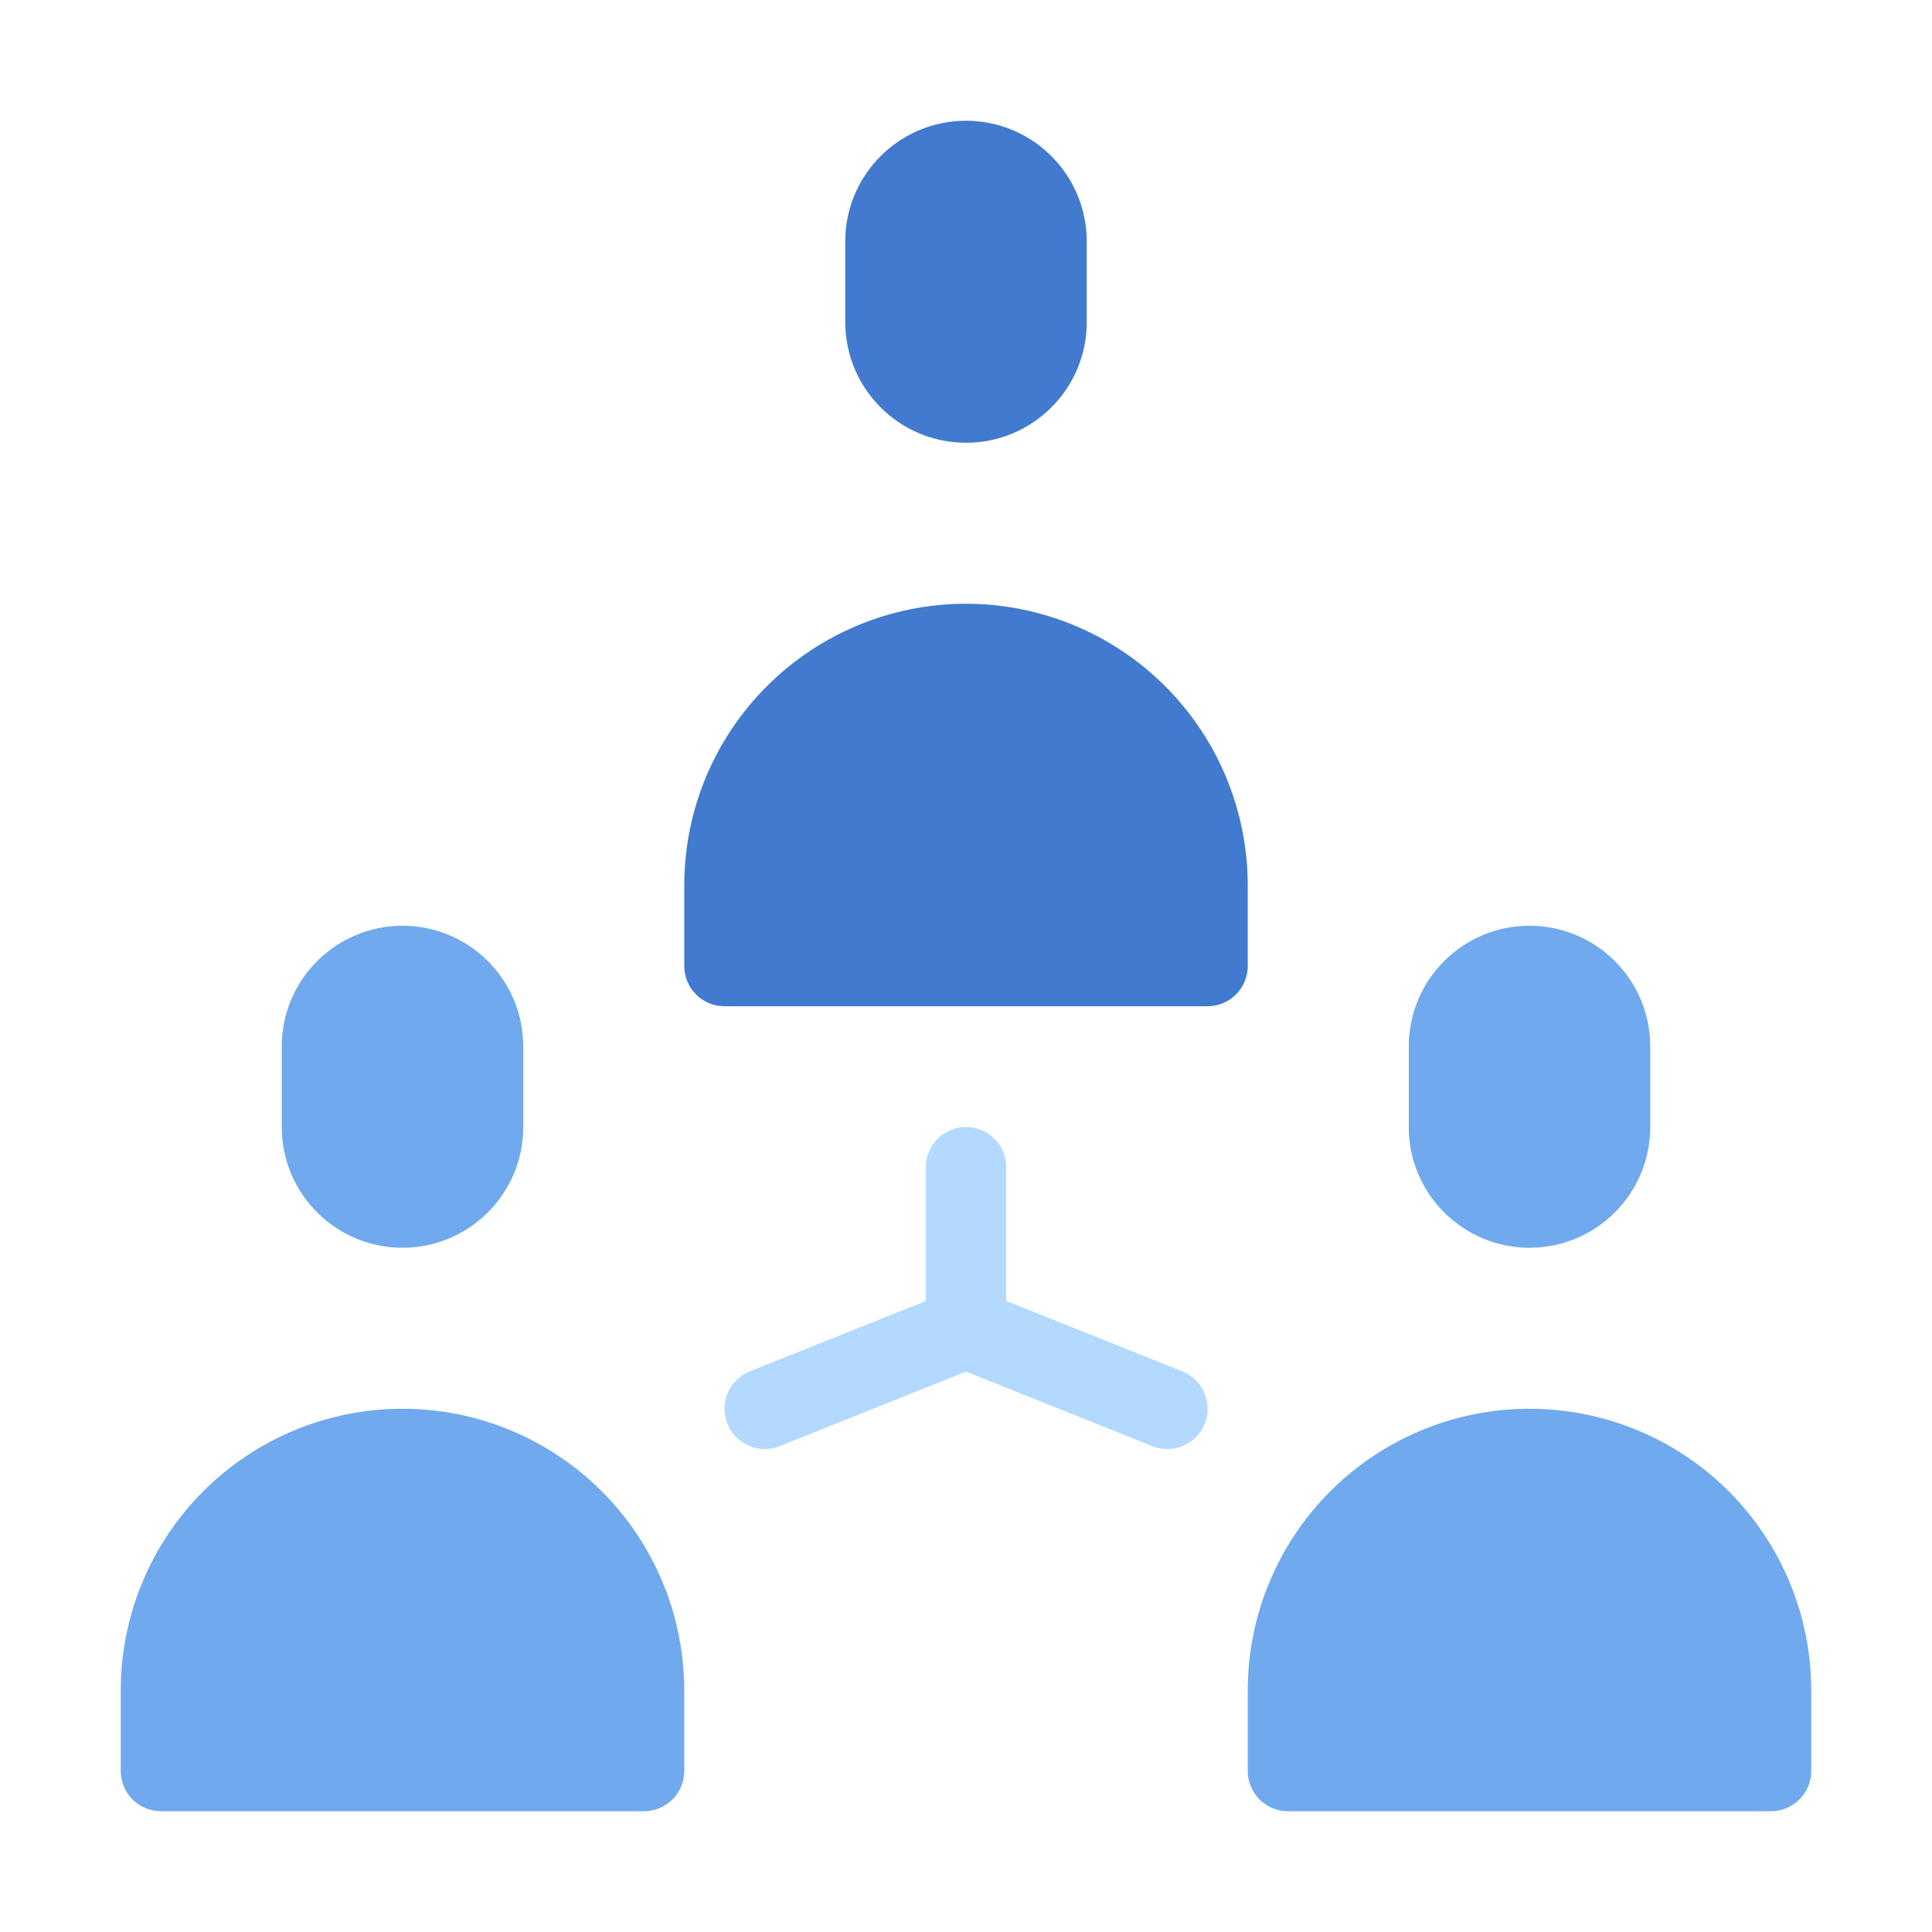
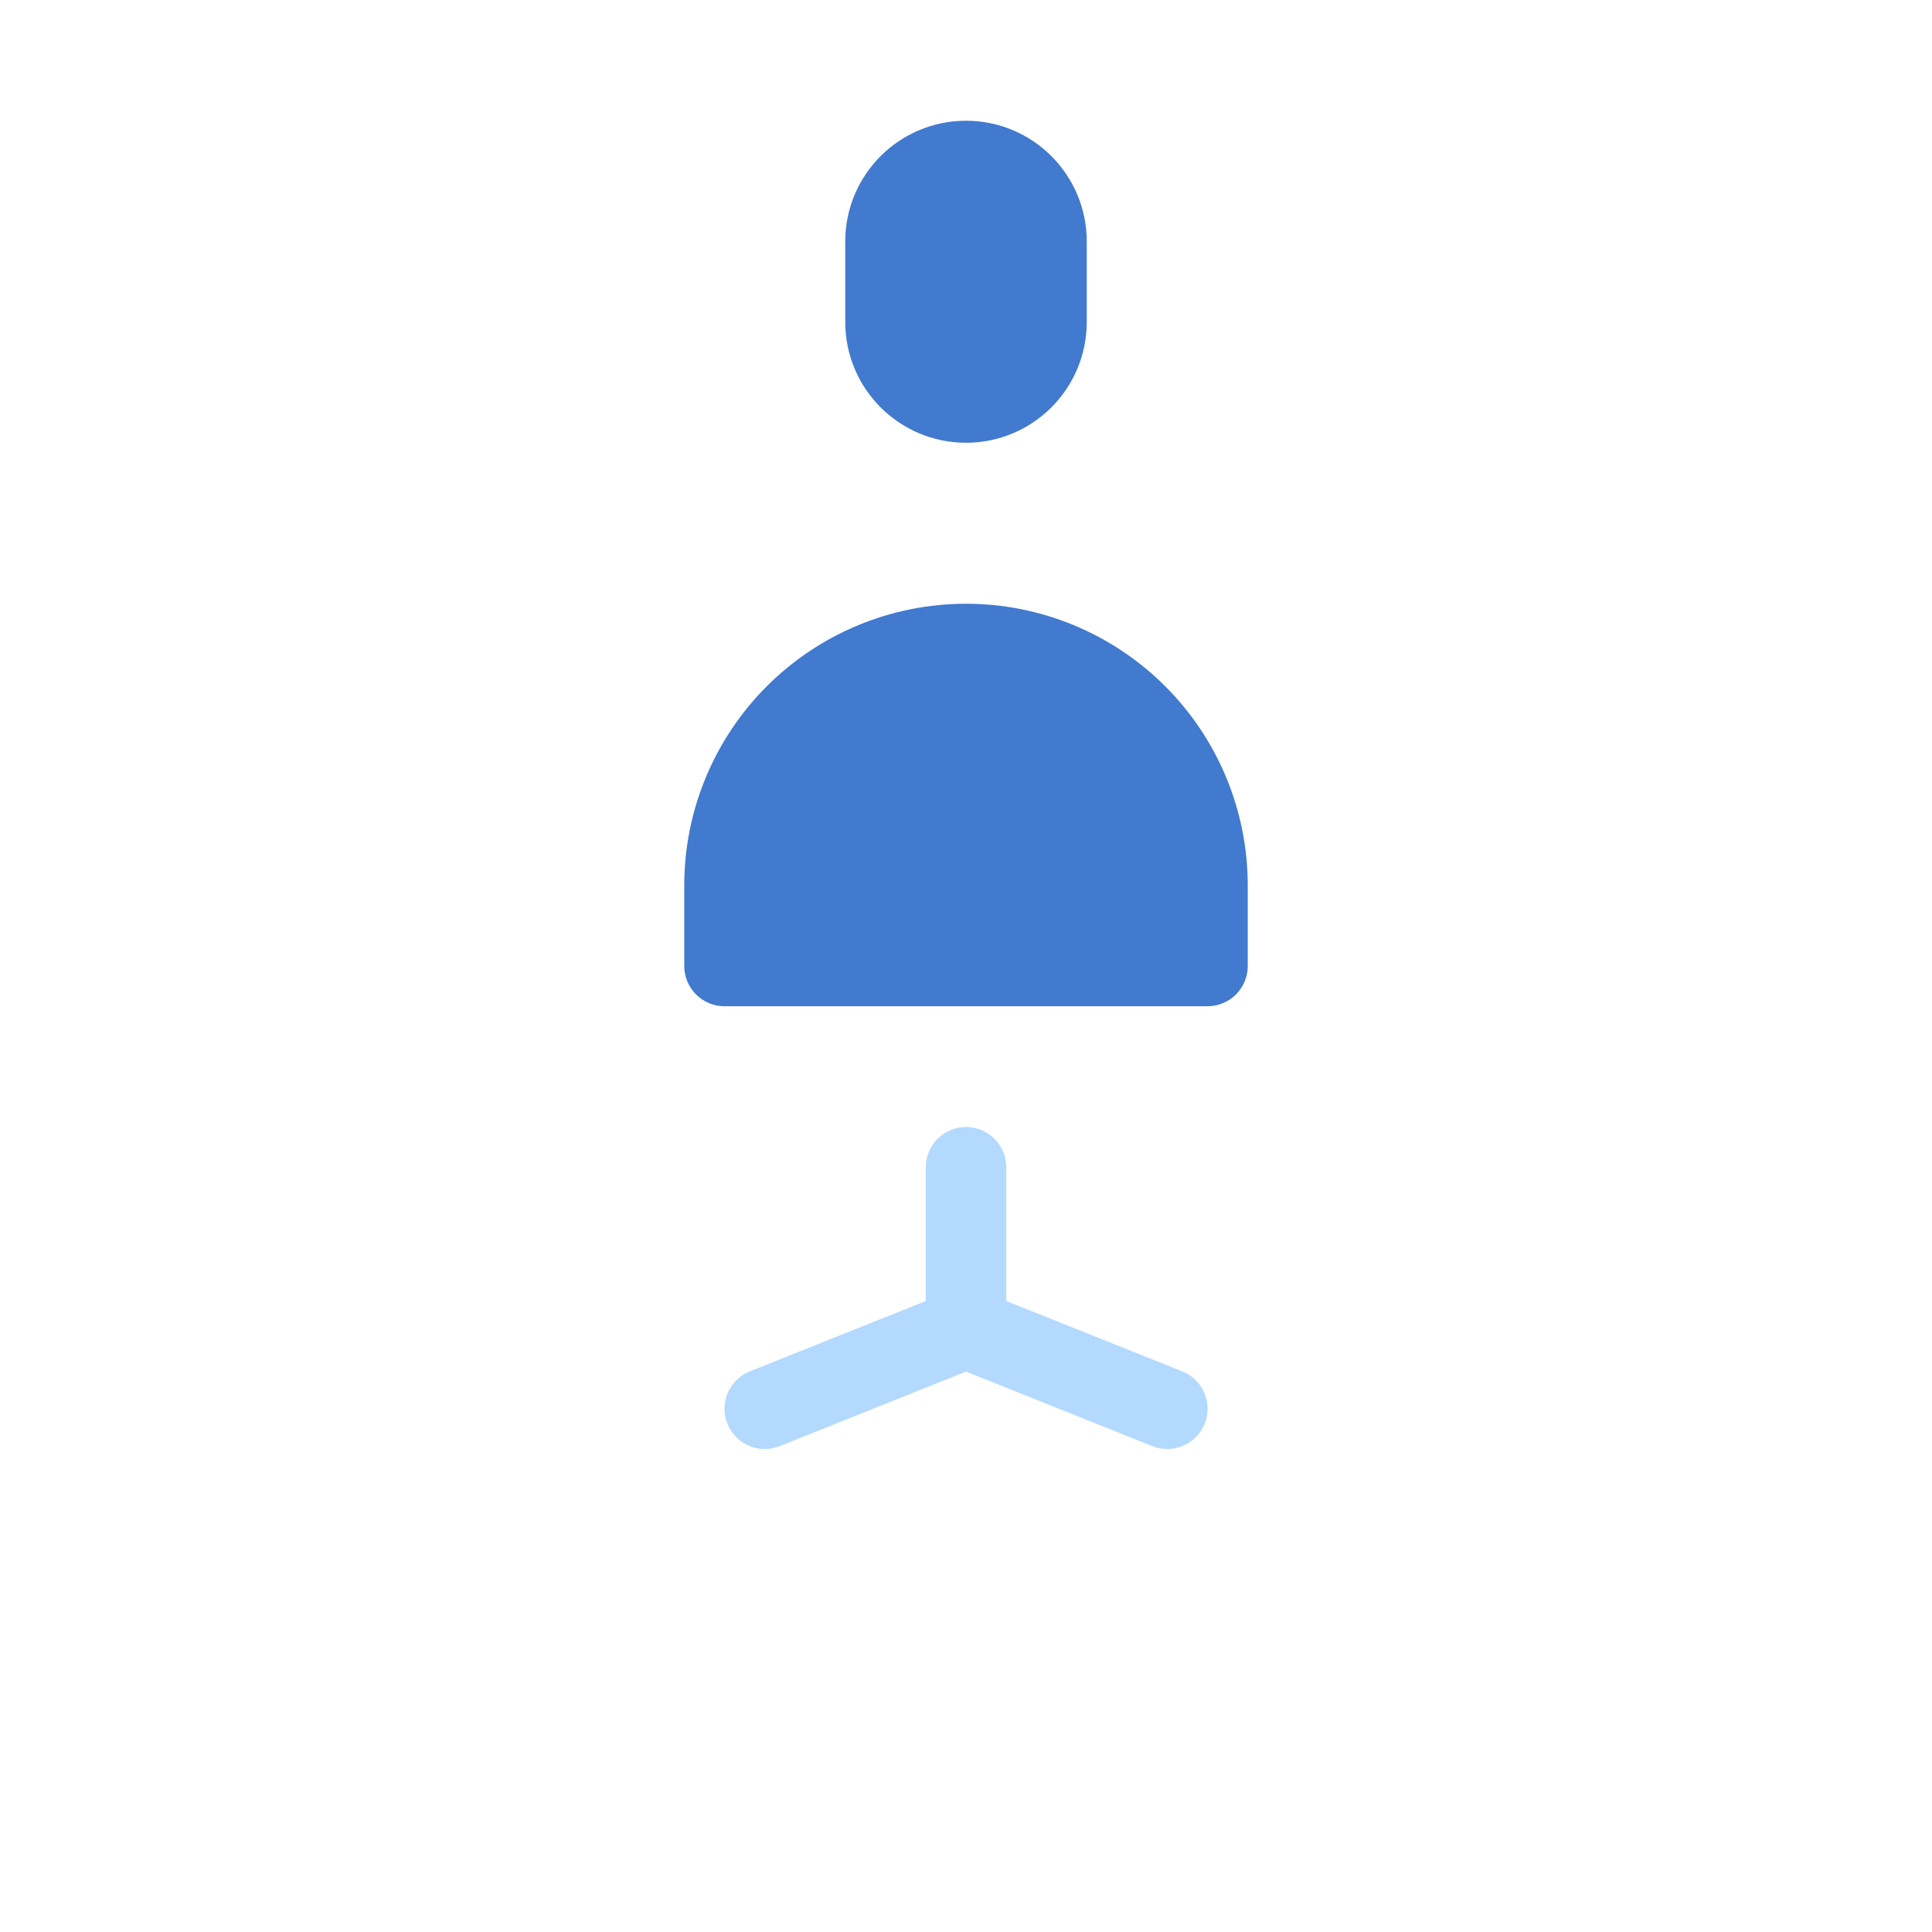
<svg xmlns="http://www.w3.org/2000/svg" width="60" height="60" viewBox="0 0 60 60" fill="none">
  <path d="M33.75 7.5C33.75 5.429 32.071 3.75 30 3.75C27.929 3.75 26.25 5.429 26.25 7.5V10C26.25 12.071 27.929 13.75 30 13.75C32.071 13.75 33.75 12.071 33.75 10V7.5Z" fill="#417ACE" />
  <path d="M30 18.75C32.321 18.75 34.546 19.672 36.187 21.313C37.828 22.954 38.75 25.179 38.75 27.5V30C38.75 30.331 38.618 30.649 38.384 30.884C38.15 31.118 37.831 31.25 37.5 31.25H22.5C22.169 31.25 21.851 31.118 21.616 30.884C21.382 30.649 21.25 30.331 21.25 30V27.5C21.25 25.179 22.172 22.954 23.813 21.313C25.454 19.672 27.679 18.75 30 18.75Z" fill="#417ACE" />
-   <path d="M16.25 32.5C16.25 30.429 14.571 28.75 12.5 28.75C10.429 28.75 8.75 30.429 8.75 32.5V35C8.75 37.071 10.429 38.75 12.5 38.75C14.571 38.75 16.25 37.071 16.25 35V32.5Z" fill="#70A9ED" />
-   <path d="M12.5 43.75C14.821 43.75 17.046 44.672 18.687 46.313C20.328 47.954 21.25 50.179 21.25 52.5V55C21.25 55.331 21.118 55.65 20.884 55.884C20.649 56.118 20.331 56.25 20 56.25H5C4.668 56.25 4.351 56.118 4.116 55.884C3.882 55.65 3.75 55.331 3.75 55V52.5C3.75 50.179 4.672 47.954 6.313 46.313C7.954 44.672 10.179 43.75 12.5 43.75Z" fill="#70A9ED" />
-   <path d="M51.25 32.5C51.25 30.429 49.571 28.75 47.5 28.75C45.429 28.75 43.75 30.429 43.75 32.5V35C43.75 37.071 45.429 38.75 47.5 38.75C49.571 38.75 51.25 37.071 51.25 35V32.5Z" fill="#70A9ED" />
-   <path d="M47.5 43.75C49.821 43.75 52.046 44.672 53.687 46.313C55.328 47.954 56.25 50.179 56.25 52.5V55C56.25 55.331 56.118 55.65 55.884 55.884C55.65 56.118 55.331 56.25 55 56.25H40C39.669 56.25 39.35 56.118 39.116 55.884C38.882 55.65 38.75 55.331 38.75 55V52.5C38.75 50.179 39.672 47.954 41.313 46.313C42.954 44.672 45.179 43.75 47.5 43.75Z" fill="#70A9ED" />
  <path d="M36.716 42.589L31.251 40.404V36.25C31.251 35.919 31.119 35.6 30.885 35.366C30.65 35.132 30.332 35 30.001 35C29.669 35 29.351 35.132 29.117 35.366C28.883 35.6 28.751 35.919 28.751 36.25V40.404L23.286 42.589C22.978 42.712 22.732 42.953 22.601 43.258C22.47 43.563 22.466 43.907 22.59 44.215C22.713 44.523 22.954 44.769 23.259 44.9C23.564 45.031 23.908 45.035 24.216 44.911L30.001 42.596L35.786 44.911C35.934 44.97 36.092 45 36.251 45C36.542 45.001 36.824 44.9 37.048 44.715C37.273 44.53 37.426 44.272 37.481 43.987C37.536 43.701 37.489 43.405 37.35 43.15C37.21 42.895 36.986 42.696 36.716 42.589Z" fill="#B3D9FF" />
</svg>